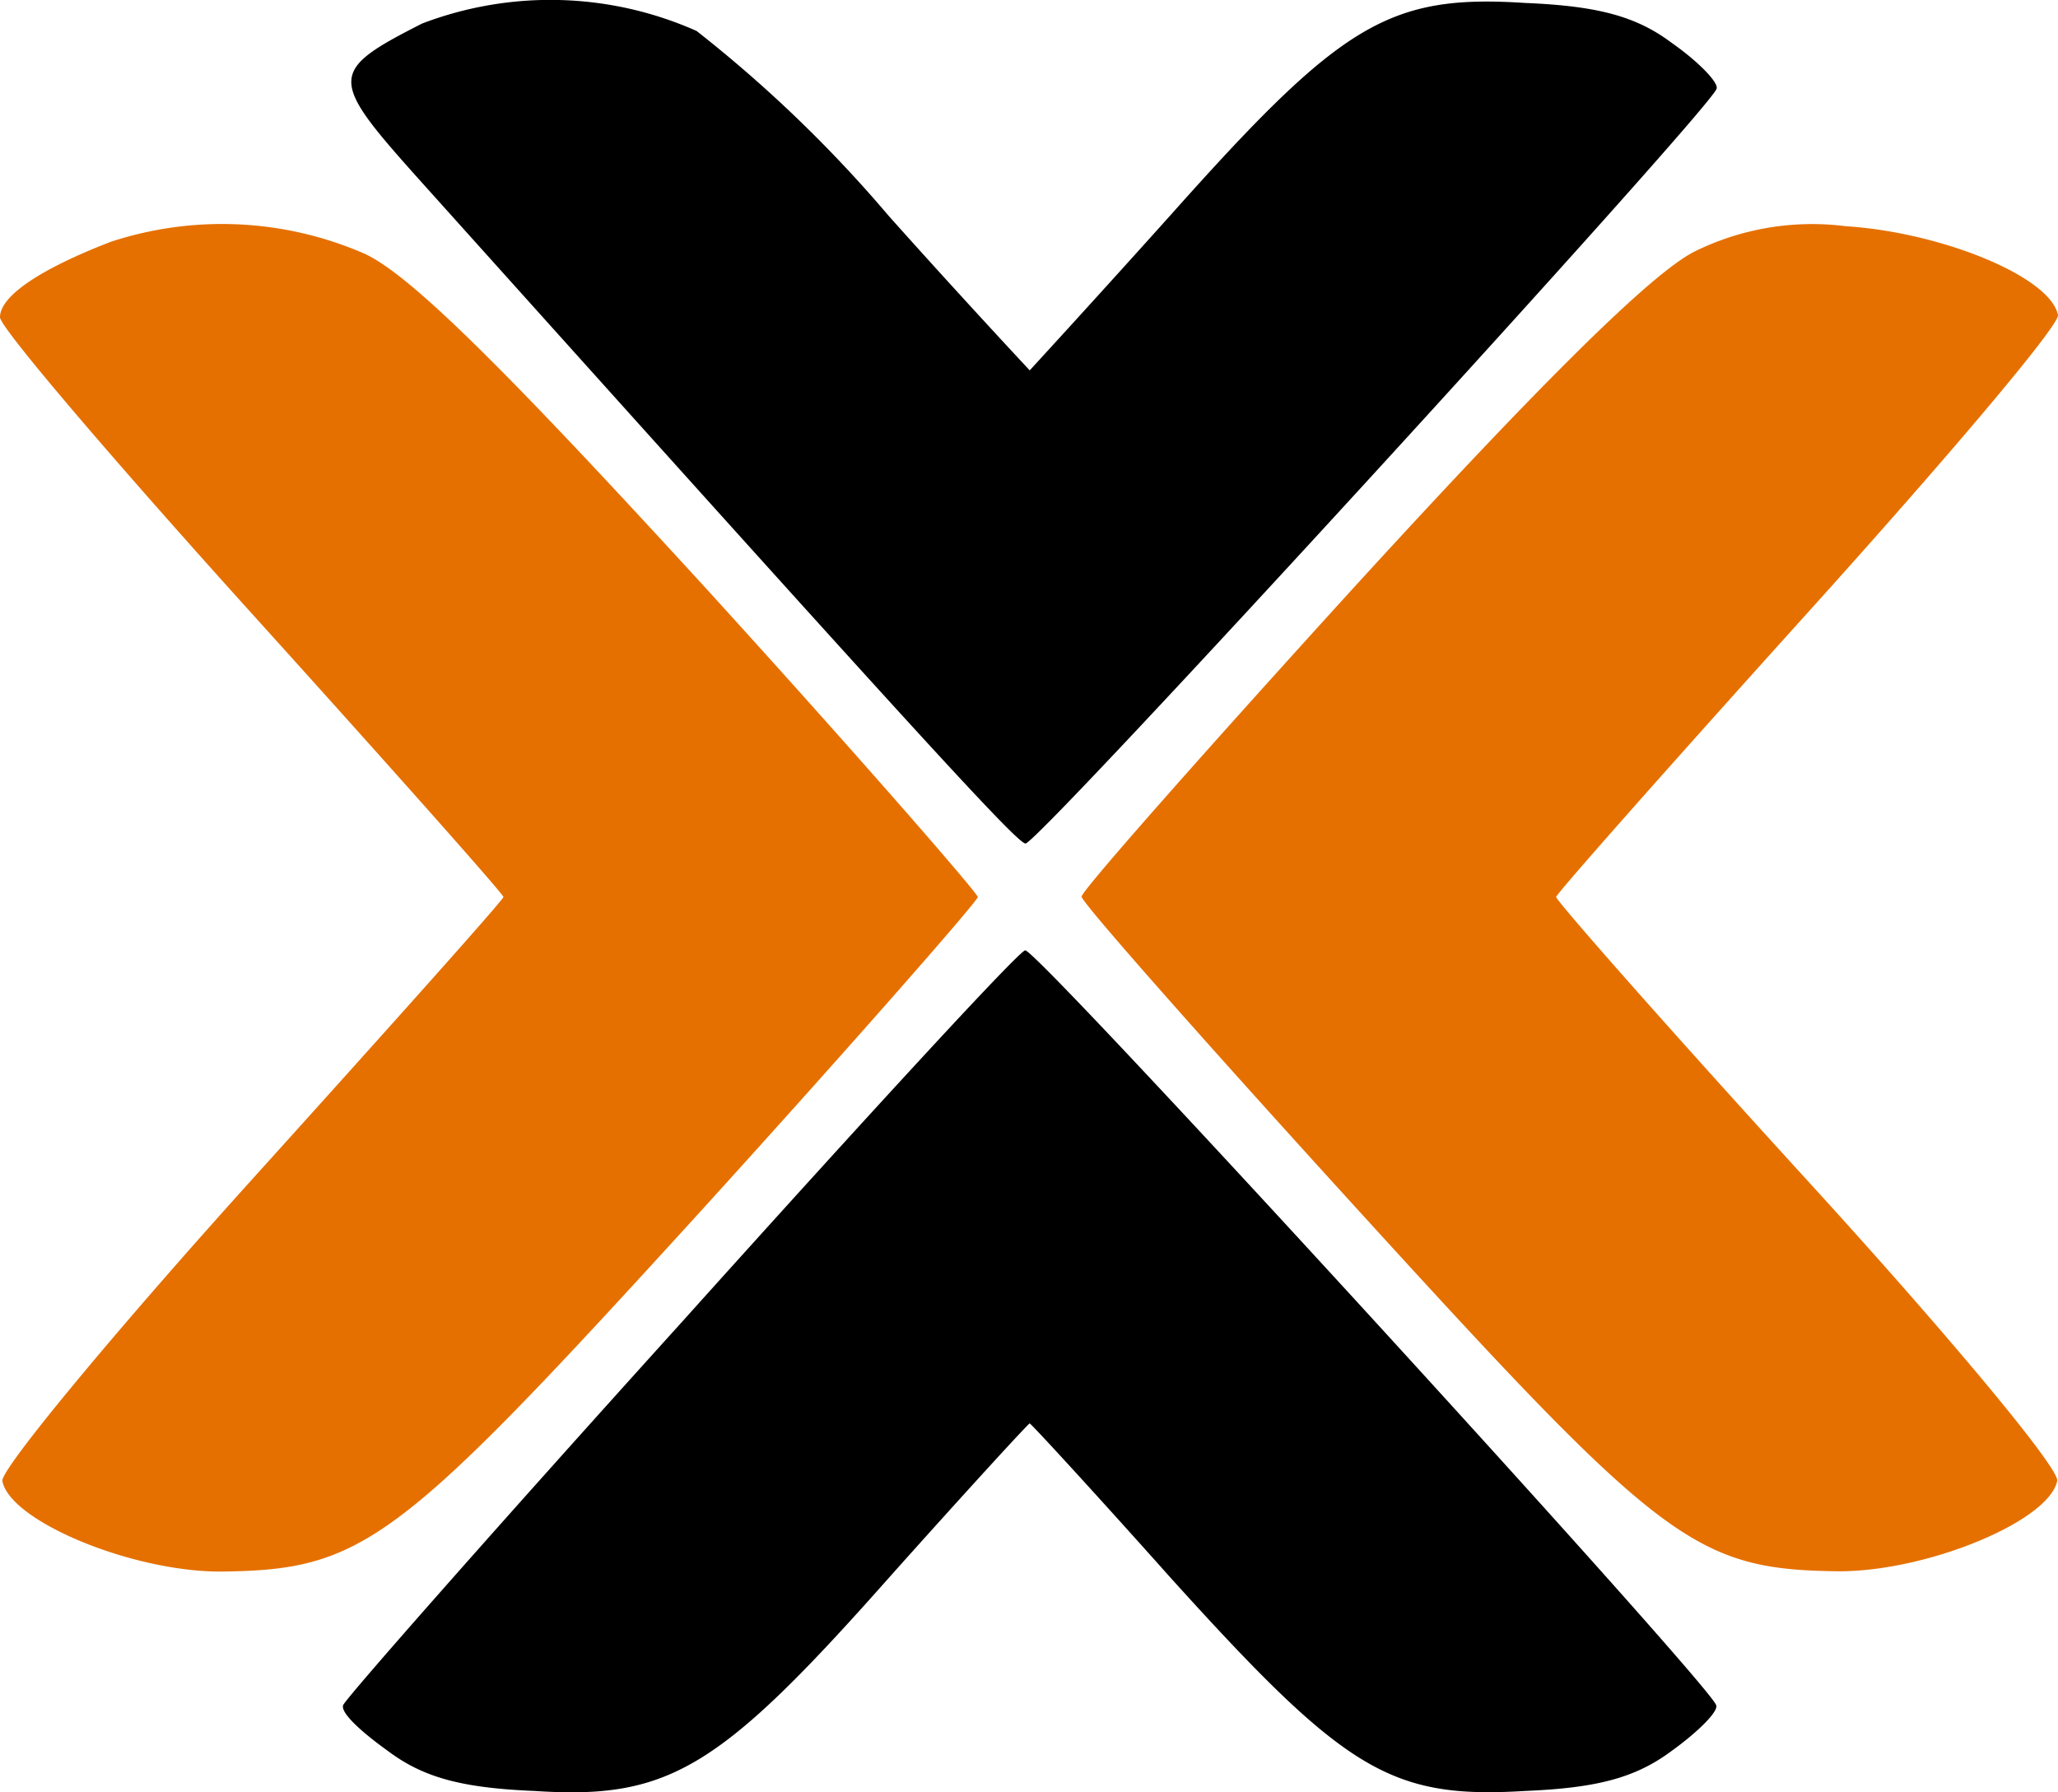
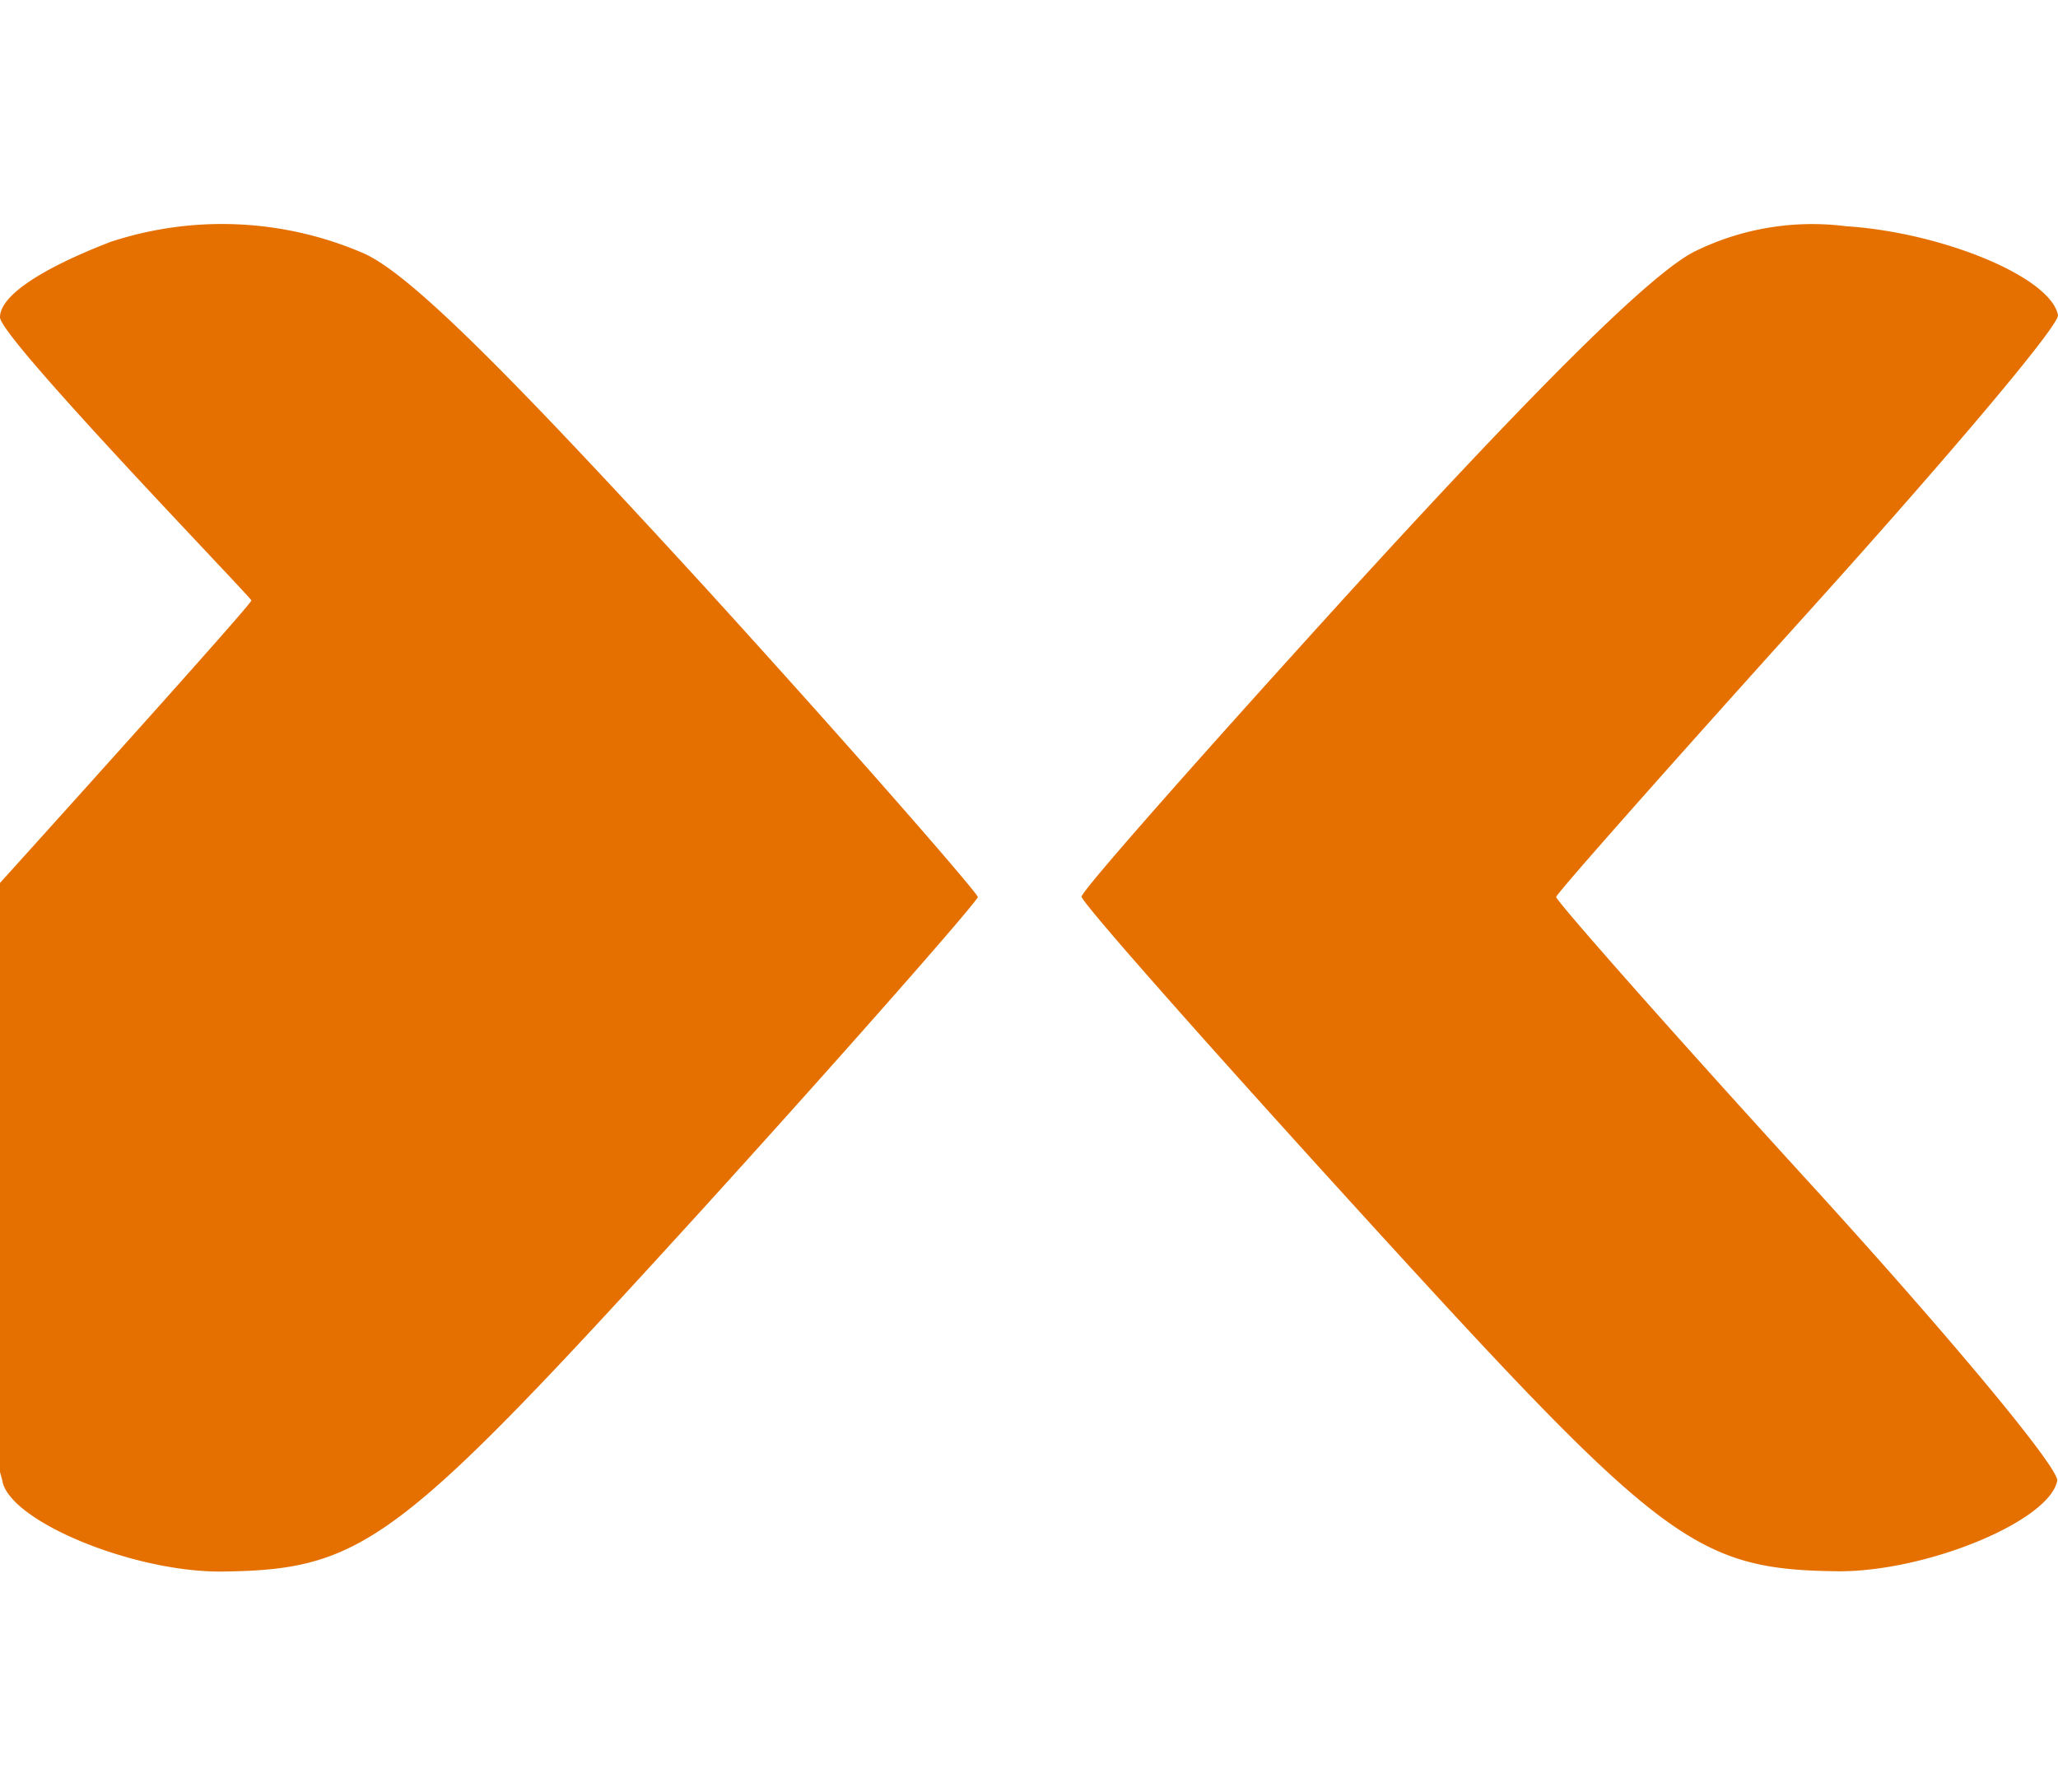
<svg xmlns="http://www.w3.org/2000/svg" viewBox="0 0 63.576 55.369">
-   <path d="M11.248 7.832a11.018 11.018 0 00-7.825-.362C1.183 8.335 0 9.162 0 9.802c0 .318 3.526 4.445 7.786 9.16s7.766 8.661 7.766 8.749-3.526 4.03-7.786 8.749S.024 45.39.073 45.752c.225 1.237 3.986 2.8 6.729 2.8 4.445-.049 5.453-.826 14.842-11.131 4.714-5.189 8.563-9.59 8.563-9.708s-3.8-4.489-8.47-9.615c-6.088-6.647-9.066-9.624-10.489-10.266zm36.825 19.879c0-.093 3.526-4.079 7.786-8.8s7.742-8.832 7.717-9.174c-.23-1.193-3.619-2.563-6.553-2.748a8.206 8.206 0 00-4.695.792c-1.325.685-4.67 3.986-10.441 10.3-4.67 5.13-8.475 9.439-8.475 9.619s3.849 4.533 8.568 9.712c9.385 10.3 10.392 11.082 14.838 11.131 2.748 0 6.5-1.56 6.734-2.8.044-.411-3.389-4.533-7.7-9.253s-7.779-8.661-7.779-8.779z" fill="#e57000" />
-   <path d="M51.648 1.328C50.548.502 49.359.184 47.11.091c-4.211-.274-5.678.641-10.9 6.5-2.382 2.656-4.4 4.851-4.4 4.851s-2.015-2.152-4.348-4.763A40.884 40.884 0 0021.52.957a11.115 11.115 0 00-8.48-.23c-2.885 1.467-2.885 1.692-.186 4.714C27.832 22.122 31.407 26.059 31.68 26.059c.367.044 21.112-22.628 21.347-23.313.083-.181-.557-.841-1.379-1.418zM31.671 29.36c-.181 0-4.944 5.179-10.622 11.5-5.678 6.279-10.348 11.585-10.446 11.815s.553.826 1.379 1.418c1.1.826 2.289 1.144 4.533 1.237 4.167.274 5.722-.685 10.994-6.641 2.289-2.563 4.26-4.714 4.3-4.714s2.015 2.147 4.348 4.763c5.379 5.952 6.778 6.847 10.95 6.592 2.245-.093 3.423-.411 4.533-1.237.822-.592 1.467-1.237 1.374-1.418-.226-.687-20.981-23.379-21.343-23.315z" />
+   <path d="M11.248 7.832a11.018 11.018 0 00-7.825-.362C1.183 8.335 0 9.162 0 9.802s7.766 8.661 7.766 8.749-3.526 4.03-7.786 8.749S.024 45.39.073 45.752c.225 1.237 3.986 2.8 6.729 2.8 4.445-.049 5.453-.826 14.842-11.131 4.714-5.189 8.563-9.59 8.563-9.708s-3.8-4.489-8.47-9.615c-6.088-6.647-9.066-9.624-10.489-10.266zm36.825 19.879c0-.093 3.526-4.079 7.786-8.8s7.742-8.832 7.717-9.174c-.23-1.193-3.619-2.563-6.553-2.748a8.206 8.206 0 00-4.695.792c-1.325.685-4.67 3.986-10.441 10.3-4.67 5.13-8.475 9.439-8.475 9.619s3.849 4.533 8.568 9.712c9.385 10.3 10.392 11.082 14.838 11.131 2.748 0 6.5-1.56 6.734-2.8.044-.411-3.389-4.533-7.7-9.253s-7.779-8.661-7.779-8.779z" fill="#e57000" />
</svg>